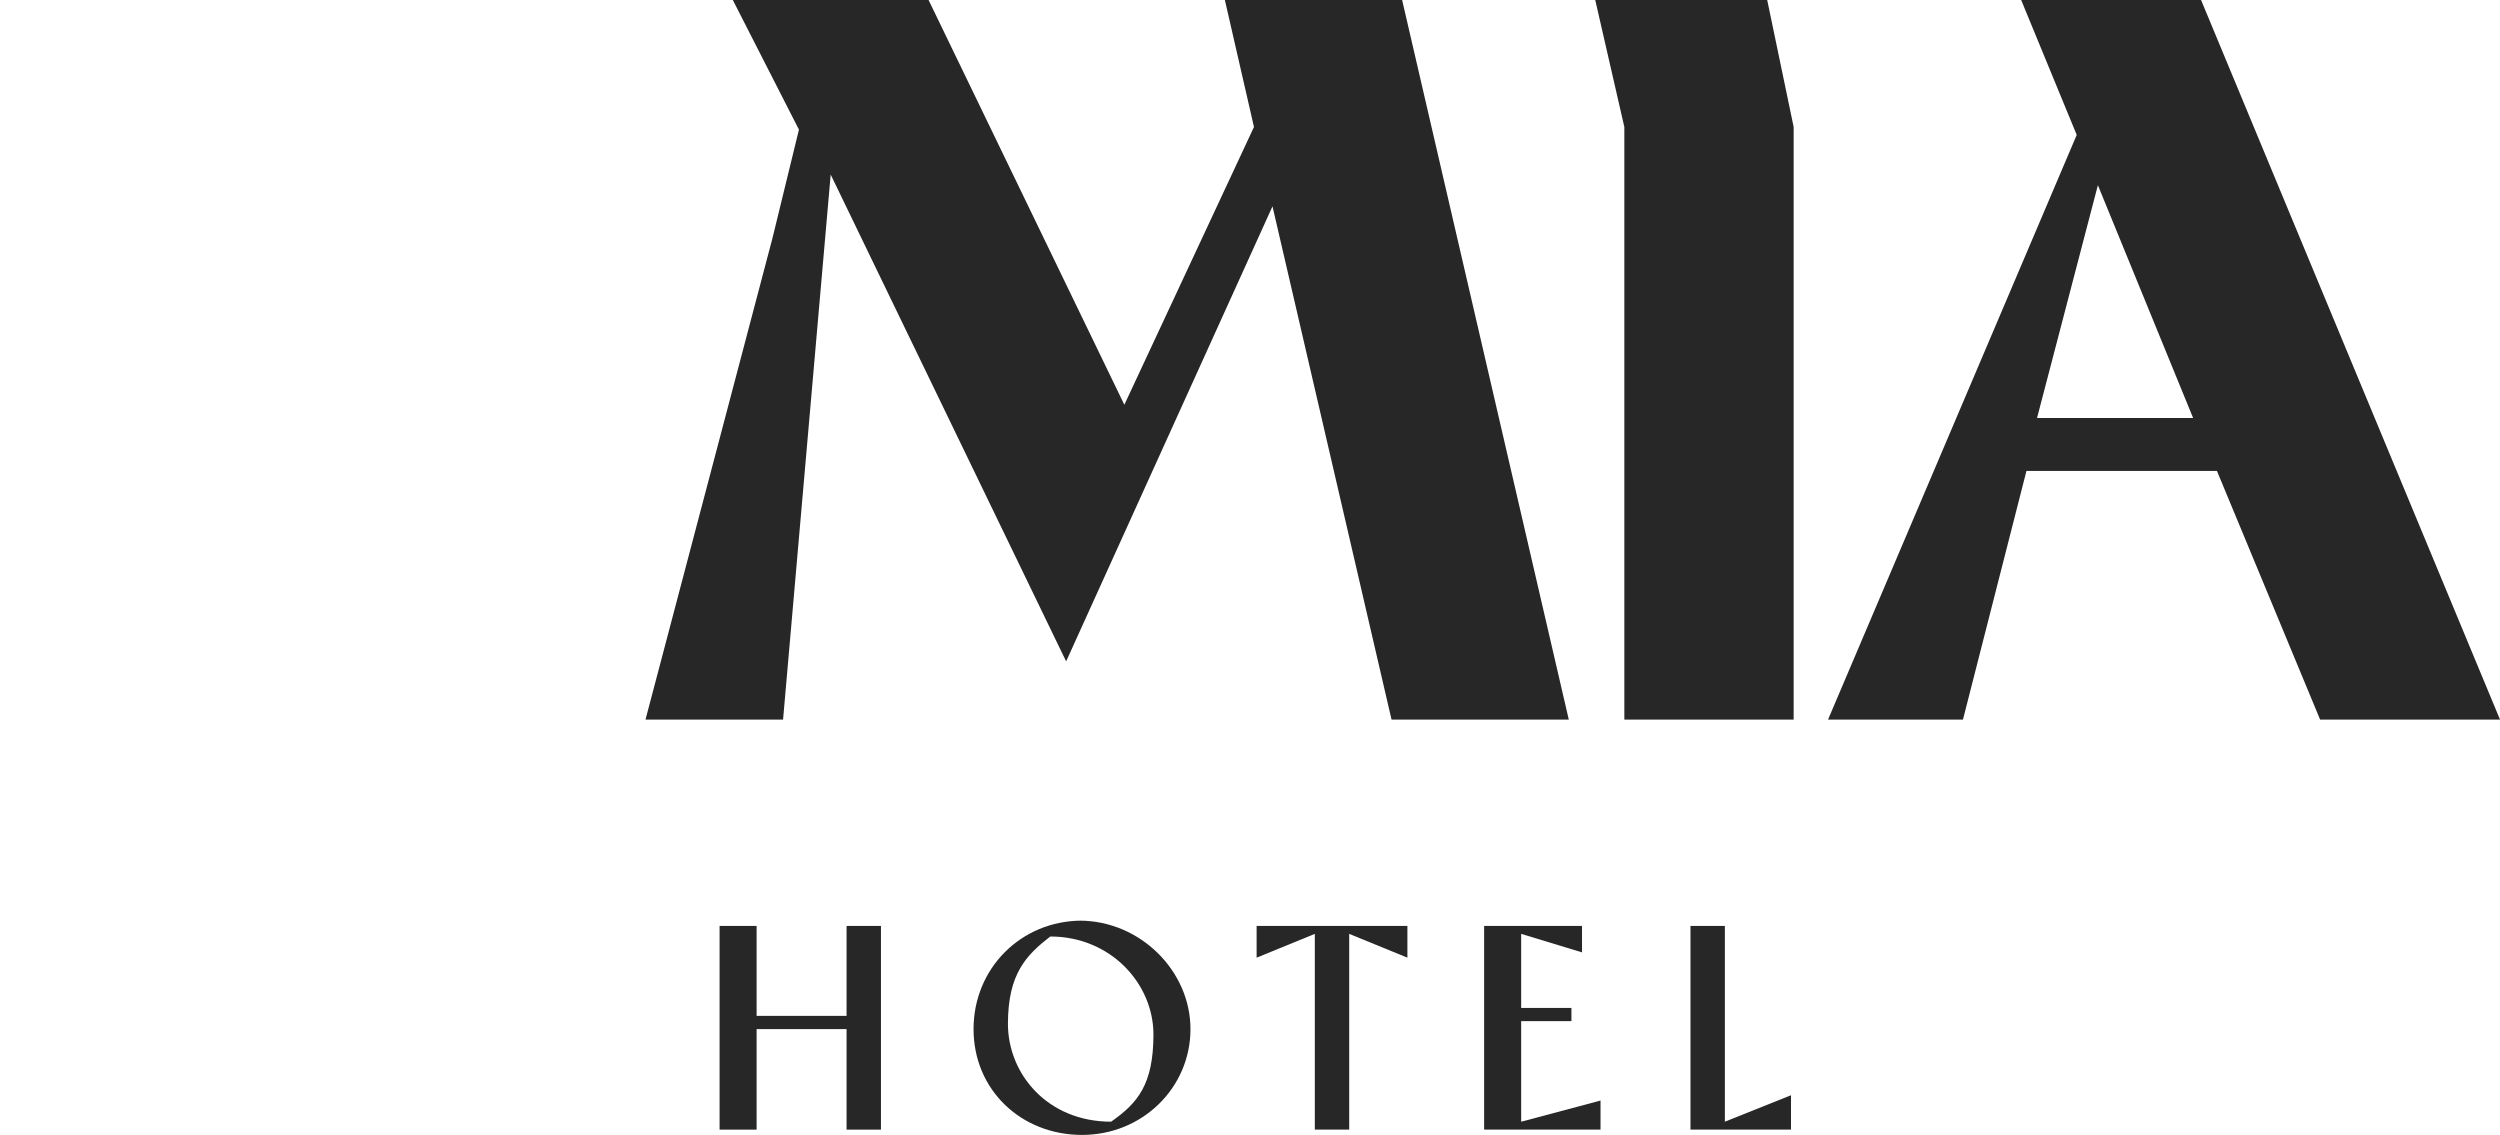
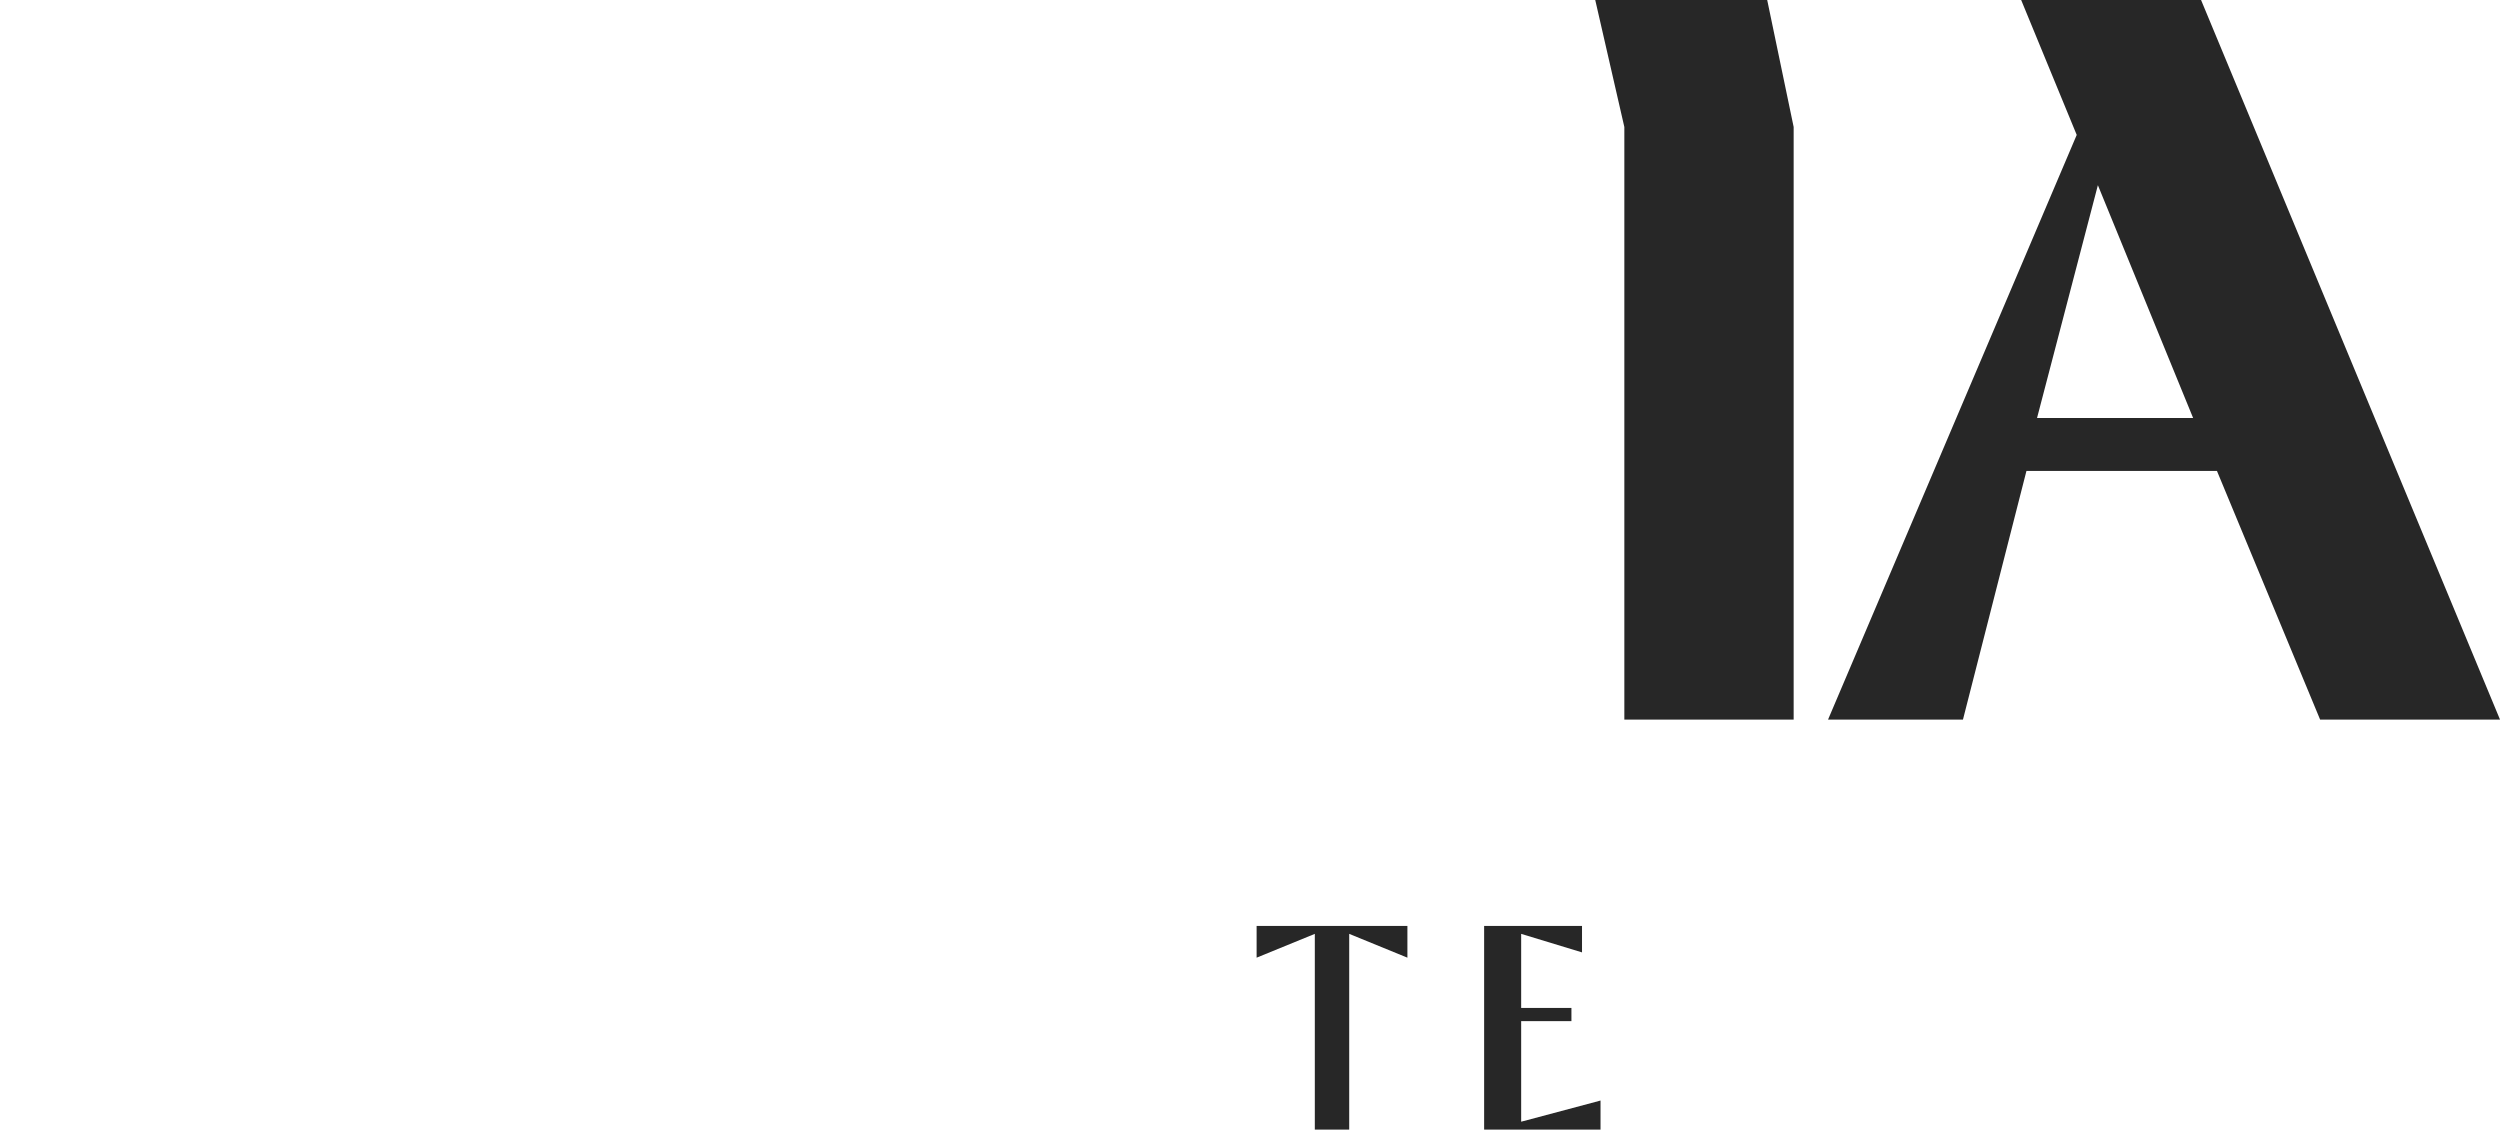
<svg xmlns="http://www.w3.org/2000/svg" version="1.1" viewBox="0 0 94.5 42.9">
  <defs>
    <style> .cls-1 { fill: #272727; } </style>
  </defs>
  <g>
    <g id="Ebene_1">
      <g>
-         <path class="cls-1" d="M40.9,34.8c-2.3,0-4.1,1.8-4.1,4.1s1.8,4,4.1,4,4.1-1.8,4.1-4-1.9-4.1-4.2-4.1ZM42,42.4c-2.4,0-3.9-1.8-3.9-3.7s.7-2.6,1.6-3.3c2.3,0,3.9,1.8,3.9,3.7s-.6,2.6-1.6,3.3Z" />
-         <polygon class="cls-1" points="29.2 9 29.2 9 24.4 27.2 29.6 27.2 31.4 6.6 40.3 25 48.1 7.8 52.6 27.2 59.3 27.2 53 0 46.3 0 47.4 4.8 42.5 15.3 35.1 0 27.7 0 30.2 4.9 29.2 9" />
-         <polygon class="cls-1" points="32 38.4 28.6 38.4 28.6 35 27.2 35 27.2 42.7 28.6 42.7 28.6 38.9 32 38.9 32 42.7 33.3 42.7 33.3 35 32 35 32 38.4" />
        <polygon class="cls-1" points="60.3 0 61.4 4.8 61.4 27.2 67.8 27.2 67.8 4.8 66.8 0 60.3 0" />
        <path class="cls-1" d="M83.2,0h-6.8l2.1,5.1-9.4,22.1h5.1l2.4-9.4h7.2l3.9,9.4h6.8L83.2,0ZM77,15.8l2.3-8.8,3.6,8.8h-5.9Z" />
        <polygon class="cls-1" points="47.5 35 47.5 36.2 49.7 35.3 49.7 42.7 51 42.7 51 35.3 53.2 36.2 53.2 35 53.2 35 47.5 35" />
-         <polygon class="cls-1" points="65.2 35 63.9 35 63.9 42.7 67.7 42.7 67.7 41.4 65.2 42.4 65.2 35" />
        <polygon class="cls-1" points="57.5 38.6 59.4 38.6 59.4 38.1 57.5 38.1 57.5 35.3 59.8 36 59.8 35 56.1 35 56.1 42.7 60.5 42.7 60.5 41.6 57.5 42.4 57.5 38.6" />
      </g>
    </g>
  </g>
</svg>